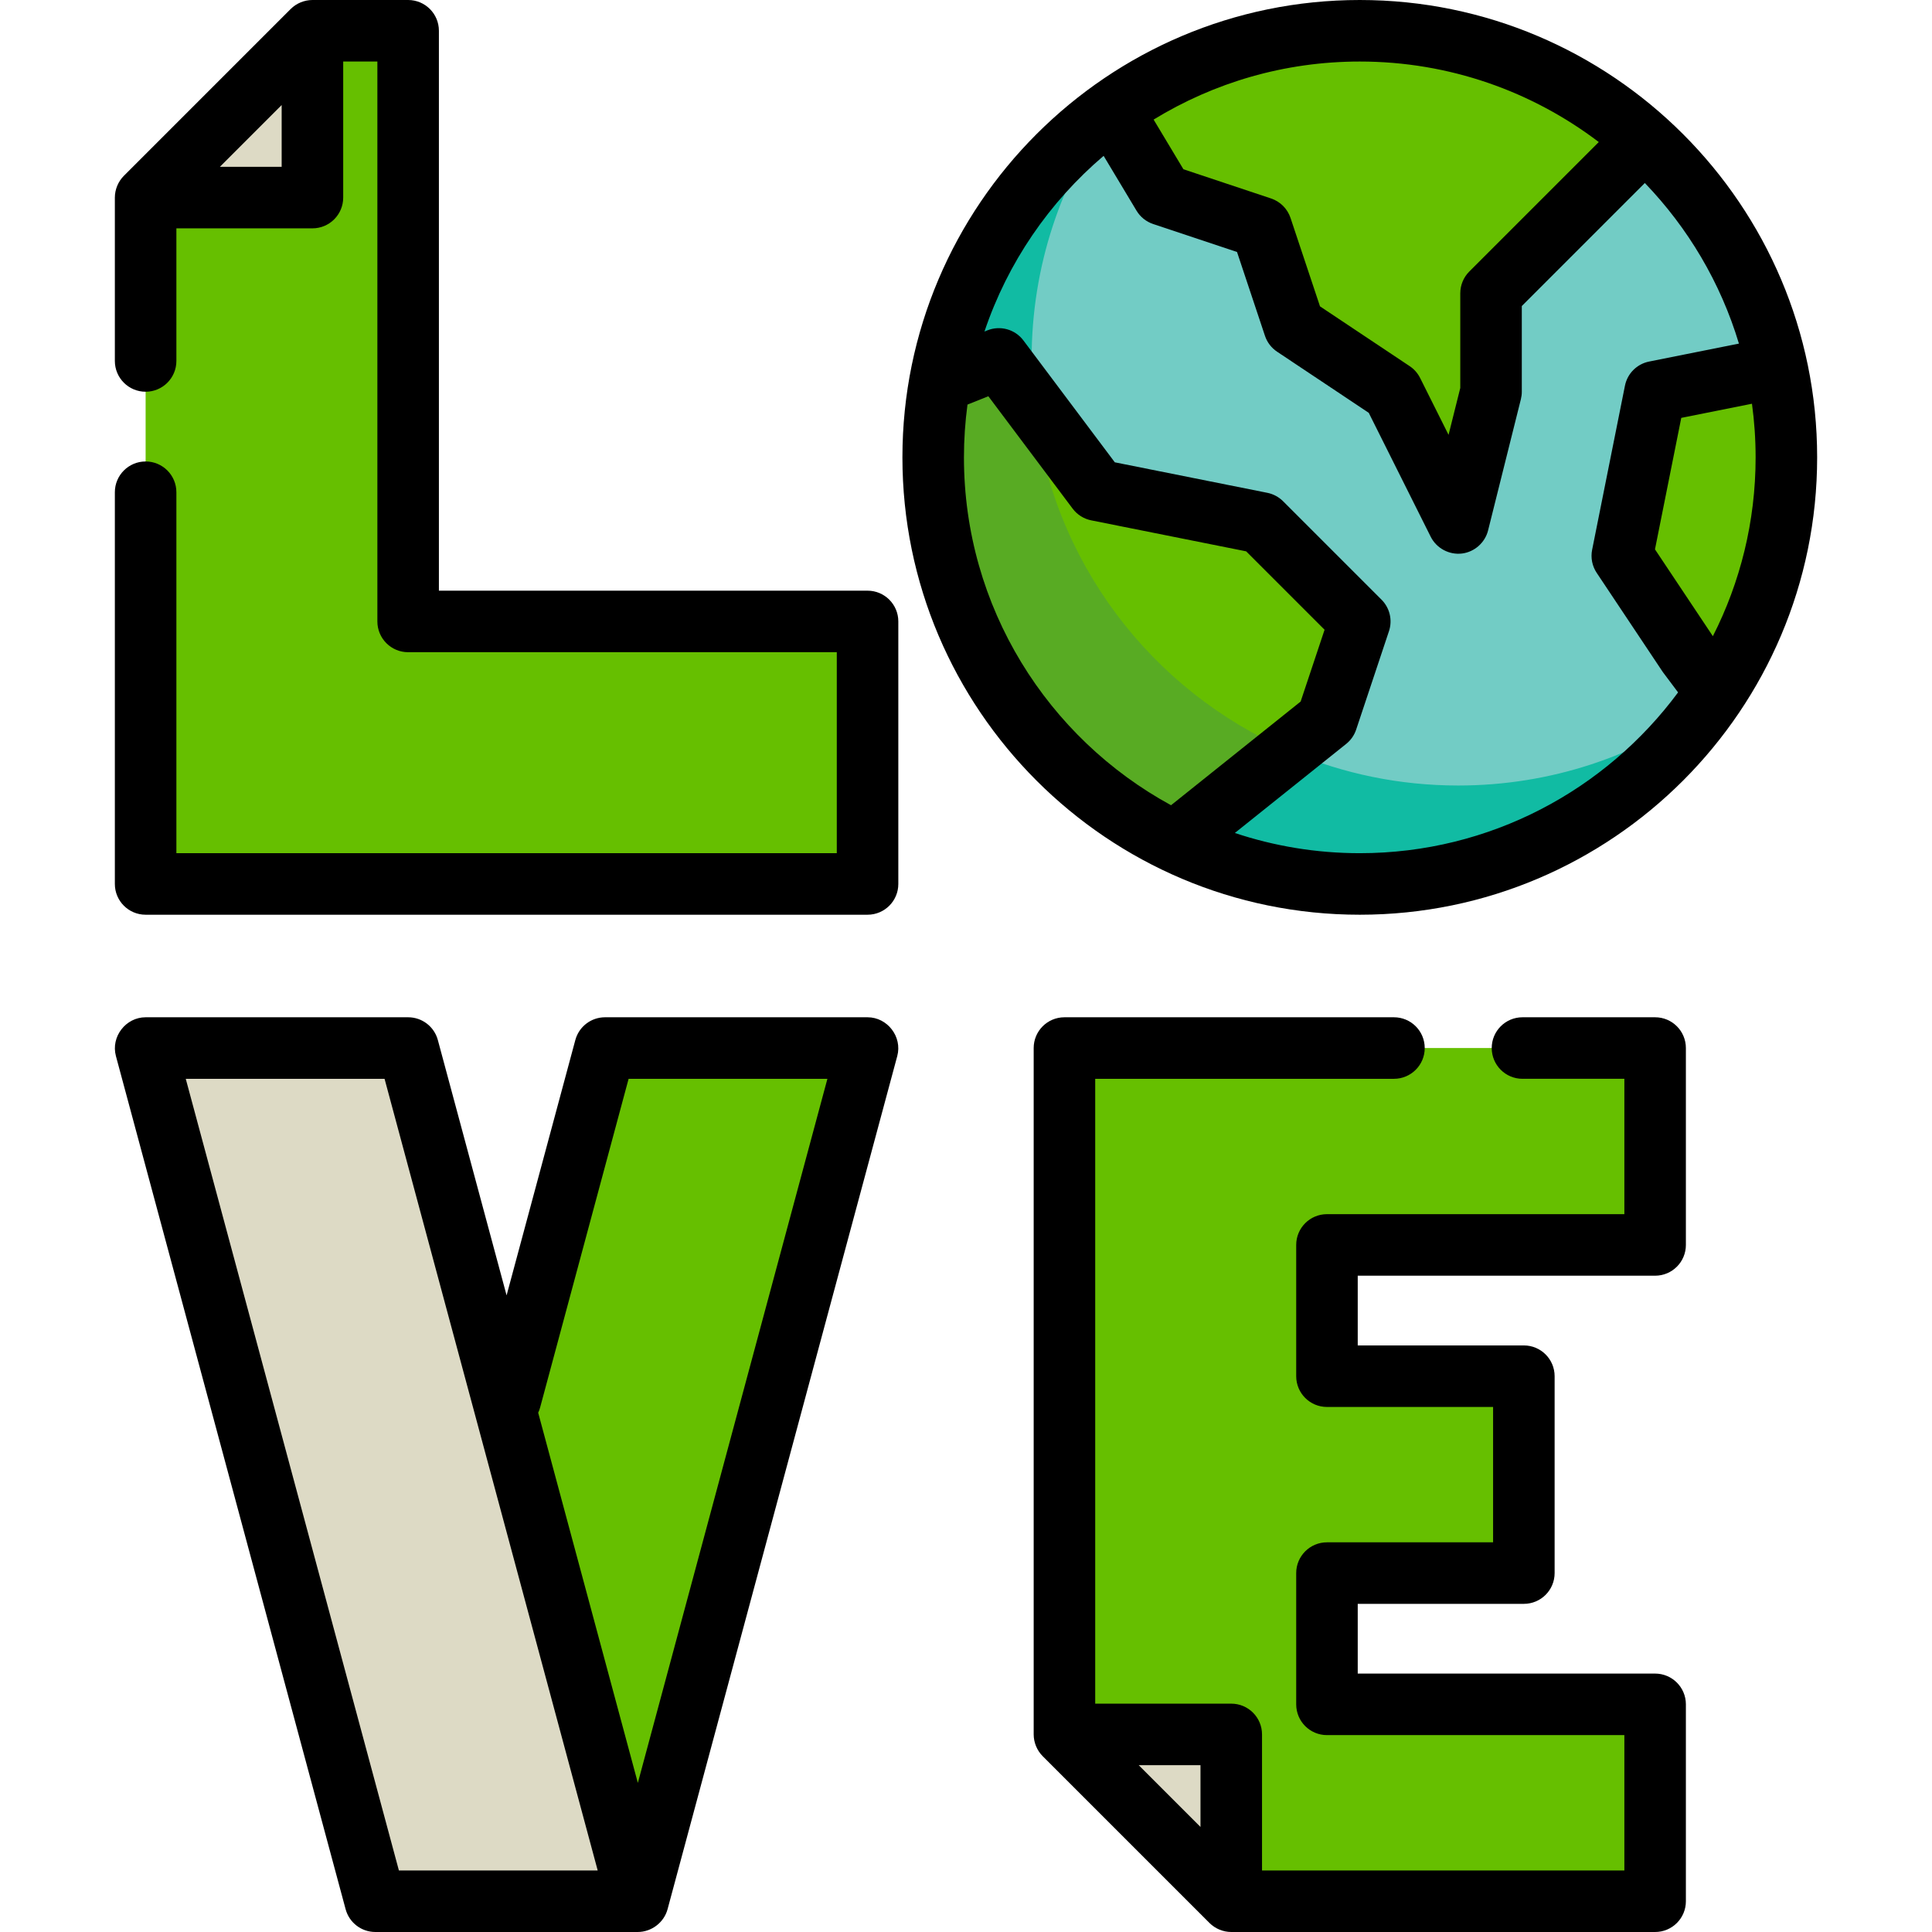
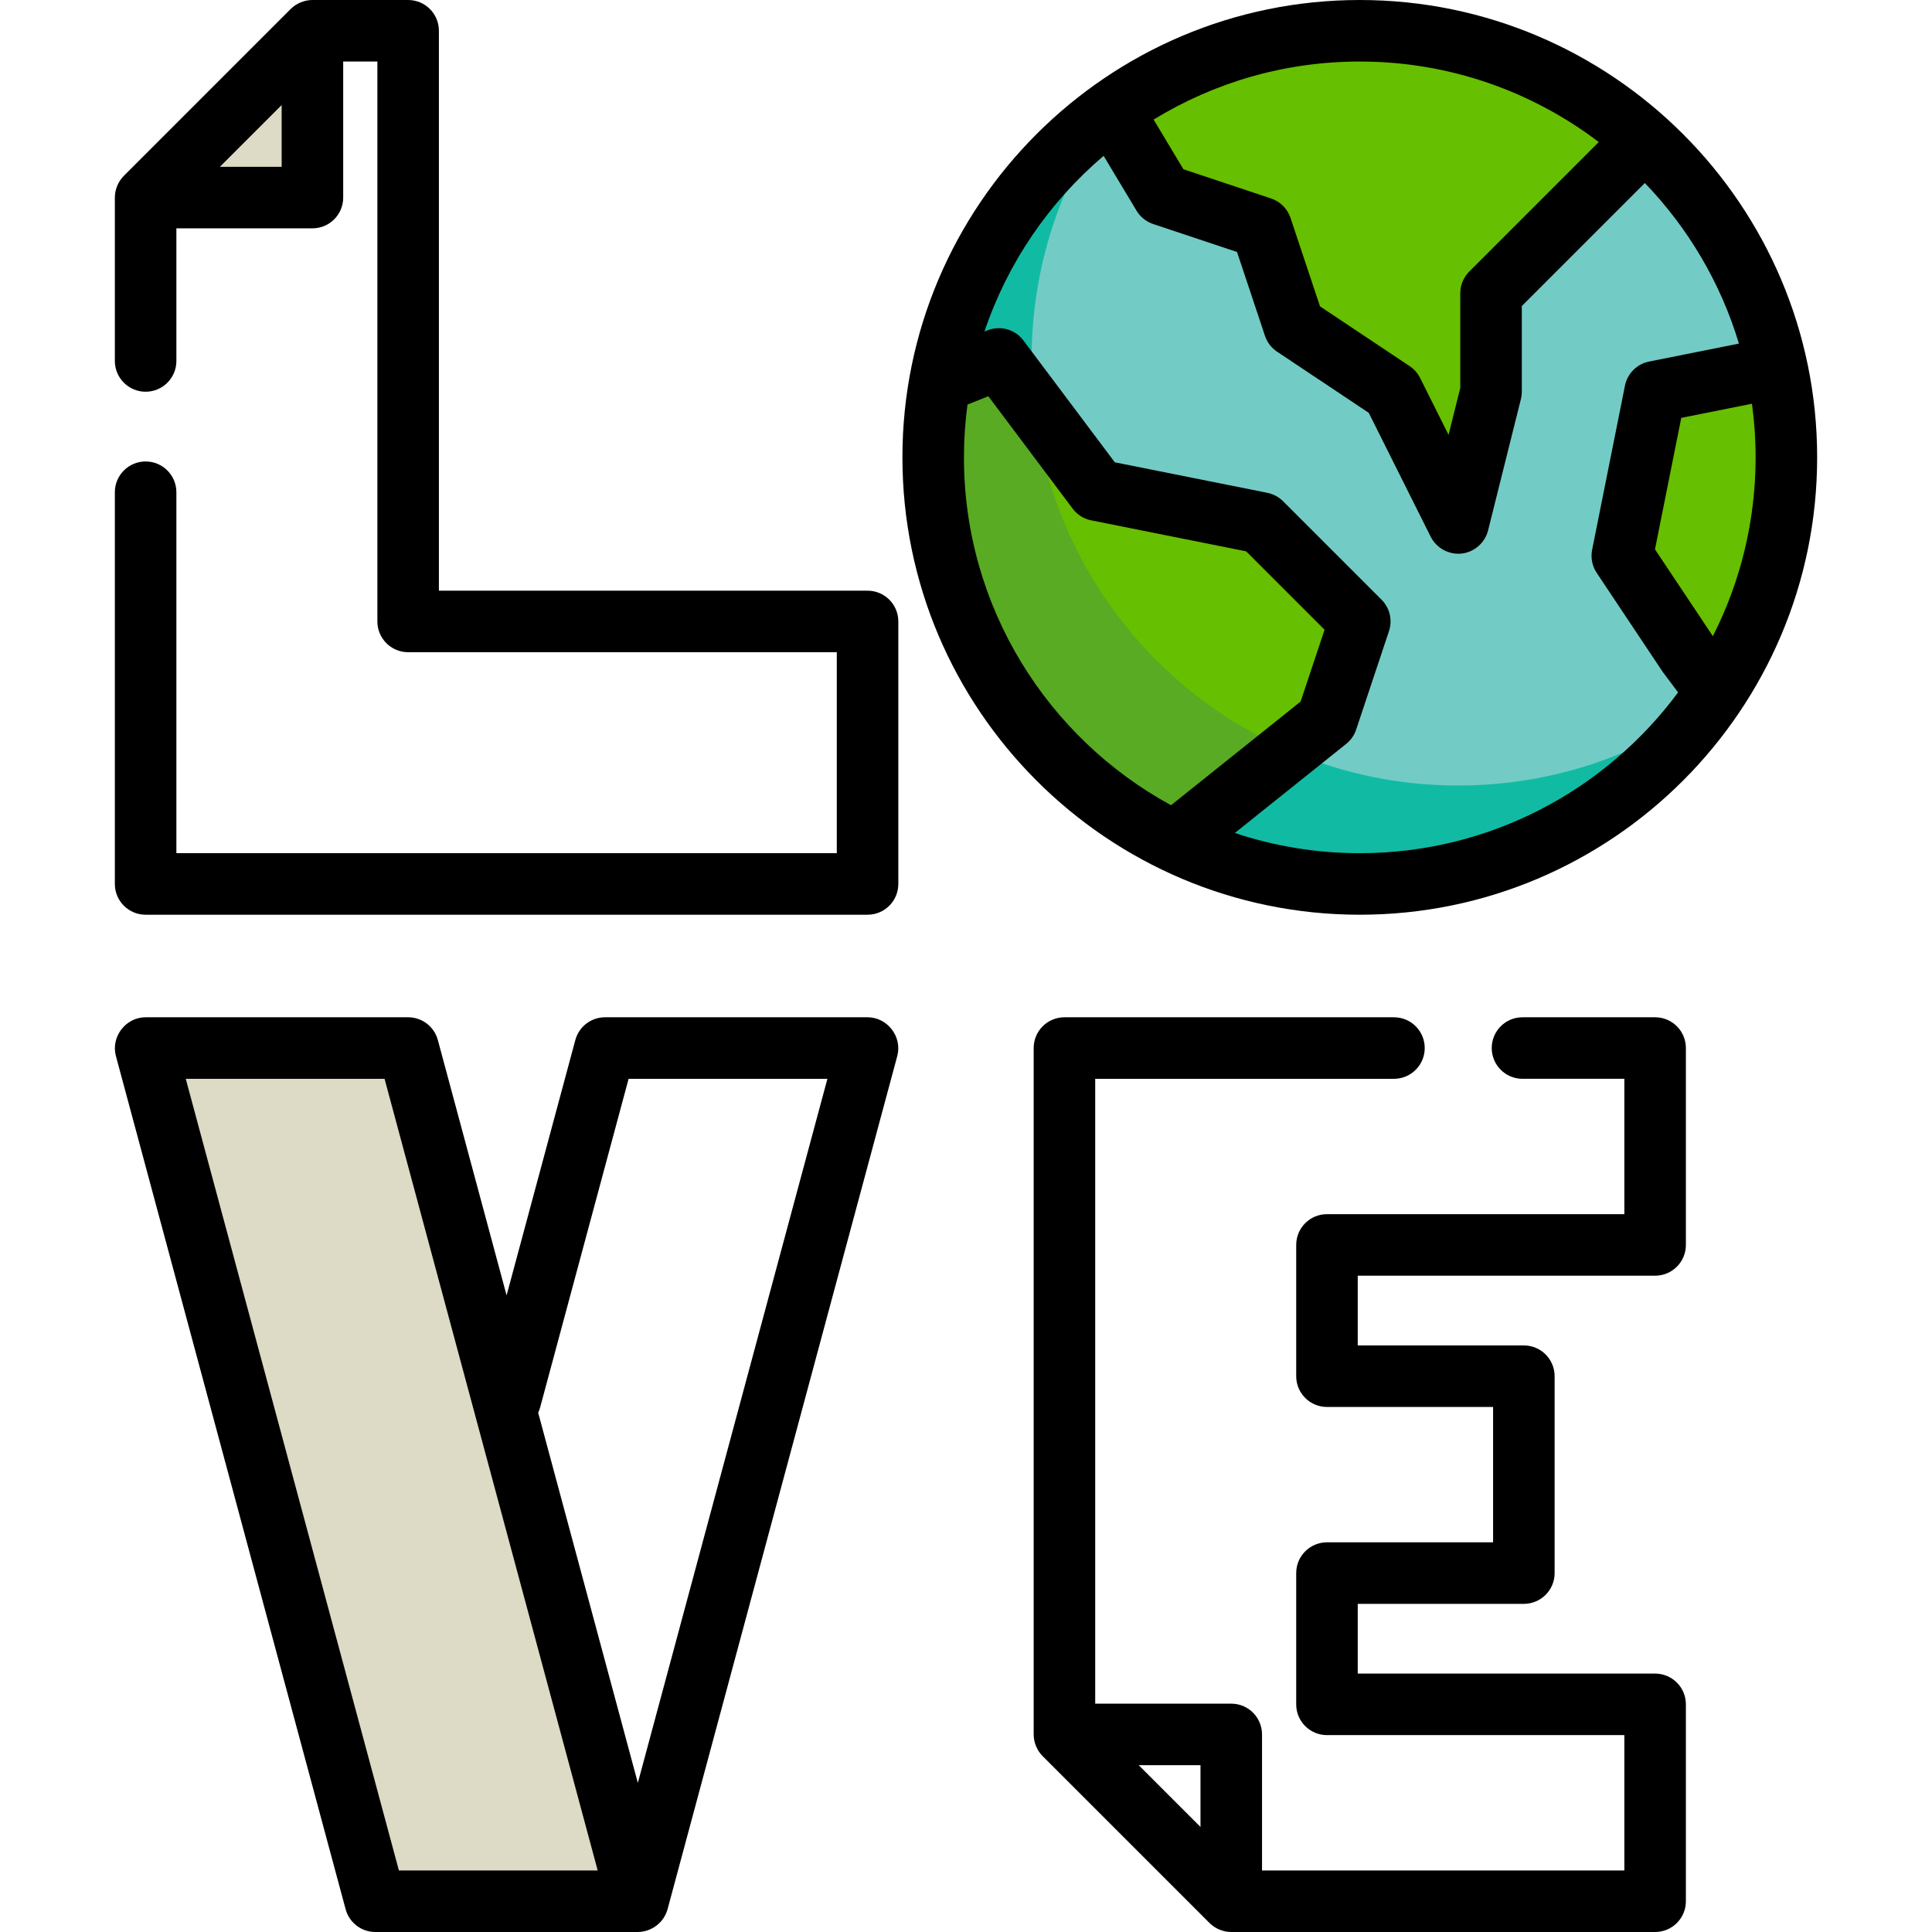
<svg xmlns="http://www.w3.org/2000/svg" height="800px" width="800px" version="1.1" id="Layer_1" viewBox="0 0 512 512" xml:space="preserve">
-   <polygon style="fill:#66BF00;" points="108.161,164.688 108.161,8.153 82.797,8.153 38.59,52.36 38.59,234.259 108.161,234.259   229.911,234.259 229.911,164.688 " />
  <polygon style="fill:#DDDAC5;" points="82.797,52.36 82.797,8.153 38.59,52.36 " />
-   <polygon style="fill:#66BF00;" points="160.34,277.741 229.911,277.741 169.036,503.847 99.465,503.847 " />
  <polygon style="fill:#DDDAC5;" points="108.161,277.741 38.59,277.741 99.465,503.847 169.036,503.847 " />
-   <polygon style="fill:#66BF00;" points="438.624,329.919 438.624,277.741 282.089,277.741 282.089,459.64 326.296,503.847   438.624,503.847 438.624,451.669 351.66,451.669 351.66,416.883 403.839,416.883 403.839,364.705 351.66,364.705 351.66,329.919 " />
-   <polygon style="fill:#DDDAC5;" points="326.296,459.64 282.089,459.64 326.296,503.847 " />
  <circle style="fill:#72CCC5;" cx="360.357" cy="121.206" r="113.053" />
  <path style="fill:#11BBA3;" d="M386.446,208.17c-62.438,0-113.053-50.616-113.053-113.053c0-24.56,7.835-47.287,21.137-65.827  c-28.595,20.515-47.226,54.038-47.226,91.917c0,62.438,50.615,113.053,113.053,113.053c37.878,0,71.402-18.631,91.917-47.226  C433.733,200.334,411.006,208.17,386.446,208.17z" />
  <g>
    <path style="fill:#66BF00;" d="M334.268,60.331l8.696,26.089l26.089,17.393l17.393,34.786l8.696-34.786V77.724l26.089-26.089   l14.596-14.596c-20.014-17.958-46.465-28.886-75.471-28.886c-24.485,0-47.15,7.787-65.659,21.014l13.48,22.468L334.268,60.331z" />
    <path style="fill:#66BF00;" d="M470.882,97.362l-32.258,6.452l-8.696,43.482l17.393,26.089l7.479,9.972   c11.76-17.834,18.61-39.19,18.61-62.15C473.41,113.025,472.533,105.049,470.882,97.362z" />
    <path style="fill:#66BF00;" d="M360.357,164.688l-26.089-26.089l-43.482-8.696l-26.089-34.786l-15.658,6.264   c-1.138,6.438-1.735,13.062-1.735,19.826c0,44.853,26.12,83.604,63.978,101.874l40.378-32.303L360.357,164.688z" />
  </g>
  <path style="fill:#58AB23;" d="M274.086,107.636l-9.39-12.52l-15.658,6.264c-1.138,6.438-1.735,13.062-1.735,19.826  c0,44.853,26.12,83.604,63.978,101.874l30.244-24.196C305.089,183.091,278.608,148.674,274.086,107.636z" />
  <path d="M229.911,156.535H116.314V8.153c0-4.503-3.65-8.153-8.153-8.153H82.797c-2.134,0-4.257,0.879-5.765,2.388L32.826,46.595  c-1.511,1.51-2.388,3.629-2.388,5.765v43.3c0,4.503,3.65,8.153,8.153,8.153c4.503,0,8.153-3.65,8.153-8.153V60.513h36.054  c4.503,0,8.153-3.65,8.153-8.153V16.306h9.058v148.382c0,4.503,3.65,8.153,8.153,8.153h113.597v53.265H46.743v-95.66  c0-4.503-3.65-8.153-8.153-8.153s-8.153,3.65-8.153,8.153v103.813c0,4.503,3.65,8.153,8.153,8.153h191.321  c4.503,0,8.153-3.65,8.153-8.153v-69.571C238.064,160.185,234.413,156.535,229.911,156.535z M74.644,44.207H58.272l16.372-16.372  V44.207z" />
  <path d="M229.911,269.588H160.34c-3.686,0-6.914,2.473-7.872,6.033l-18.217,67.662l-18.217-67.662  c-0.959-3.56-4.186-6.033-7.872-6.033H38.59c-5.274,0-9.245,5.171-7.872,10.273l60.875,226.106c0.959,3.56,4.186,6.033,7.872,6.033  h69.544c3.641,0,6.952-2.513,7.901-6.033l60.875-226.106C239.156,274.759,235.185,269.588,229.911,269.588z M105.713,495.694  l-56.485-209.8h52.685l56.485,209.8H105.713z M169.036,472.487l-26.412-98.101c0.202-0.43,0.376-0.879,0.503-1.354l23.461-87.138  h52.685L169.036,472.487z" />
  <path d="M438.624,269.588h-35.148c-4.504,0-8.153,3.65-8.153,8.153s3.649,8.153,8.153,8.153h26.995v35.873H351.66  c-4.504,0-8.153,3.65-8.153,8.153v34.786c0,4.503,3.649,8.153,8.153,8.153h44.025v35.873H351.66c-4.504,0-8.153,3.65-8.153,8.153  v34.786c0,4.503,3.649,8.153,8.153,8.153h78.811v35.873h-96.022V459.64c0-4.503-3.649-8.153-8.153-8.153h-36.054V285.894h79.173  c4.504,0,8.153-3.65,8.153-8.153s-3.649-8.153-8.153-8.153h-87.326c-4.504,0-8.153,3.65-8.153,8.153V459.64  c0,2.136,0.876,4.254,2.387,5.765l44.207,44.207c1.511,1.51,3.629,2.388,5.766,2.388h112.328c4.504,0,8.153-3.65,8.153-8.153  v-52.178c0-4.503-3.649-8.153-8.153-8.153h-78.811v-18.48h44.025c4.504,0,8.153-3.65,8.153-8.153v-52.178  c0-4.503-3.649-8.153-8.153-8.153h-44.025v-18.48h78.811c4.504,0,8.153-3.65,8.153-8.153v-52.178  C446.777,273.238,443.128,269.588,438.624,269.588z M318.143,484.165l-16.371-16.371h16.371V484.165z" />
  <path d="M360.357,242.412c66.833,0,121.206-54.373,121.206-121.206S427.19,0,360.357,0S239.151,54.373,239.151,121.206  S293.524,242.412,360.357,242.412z M453.927,168.595l-15.342-23.012l6.968-34.841l18.737-3.747  c0.633,4.649,0.966,9.392,0.966,14.212C465.257,138.249,461.169,154.352,453.927,168.595z M423.693,37.642l-34.316,34.316  c-1.528,1.529-2.387,3.604-2.387,5.766v25.086l-3.107,12.43l-7.538-15.073c-0.635-1.269-1.589-2.351-2.77-3.137l-23.761-15.842  l-7.813-23.436c-0.812-2.435-2.722-4.345-5.156-5.157l-23.228-7.743l-7.898-13.163c15.923-9.753,34.634-15.384,54.637-15.384  C384.132,16.306,406.08,24.261,423.693,37.642z M292.472,41.302l8.717,14.527c1.001,1.669,2.565,2.924,4.412,3.539l22.221,7.407  l7.407,22.221c0.573,1.721,1.703,3.2,3.212,4.206l24.288,16.193l16.424,32.848c1.534,3.07,4.933,4.876,8.334,4.438  c3.292-0.424,6.061-2.886,6.867-6.107l8.696-34.786c0.162-0.647,0.244-1.311,0.244-1.977V81.1l32.602-32.602  c11.419,11.861,20.078,26.395,24.937,42.558l-23.809,4.761c-3.227,0.646-5.751,3.169-6.396,6.396l-8.696,43.482  c-0.424,2.12,0.012,4.322,1.211,6.121l17.393,26.089c0.084,0.126,0.171,0.249,0.261,0.37l3.911,5.216  c-19.124,25.834-49.814,42.614-84.352,42.614c-11.565,0-22.697-1.886-33.109-5.358l29.506-23.604  c1.227-0.982,2.145-2.297,2.642-3.788l8.696-26.089c0.976-2.93,0.214-6.159-1.97-8.343l-26.089-26.089  c-1.139-1.138-2.588-1.914-4.167-2.23l-40.427-8.085l-24.219-32.294c-2.212-2.949-6.128-4.046-9.55-2.677l-0.776,0.311  C267.037,69.581,278.089,53.542,292.472,41.302z M256.391,107.22l5.531-2.213l22.341,29.787c1.203,1.604,2.957,2.71,4.923,3.102  l41.061,8.213l20.78,20.781l-6.342,19.024l-34.349,27.48c-32.665-17.795-54.881-52.446-54.881-92.188  C255.456,116.464,255.778,111.796,256.391,107.22z" />
</svg>